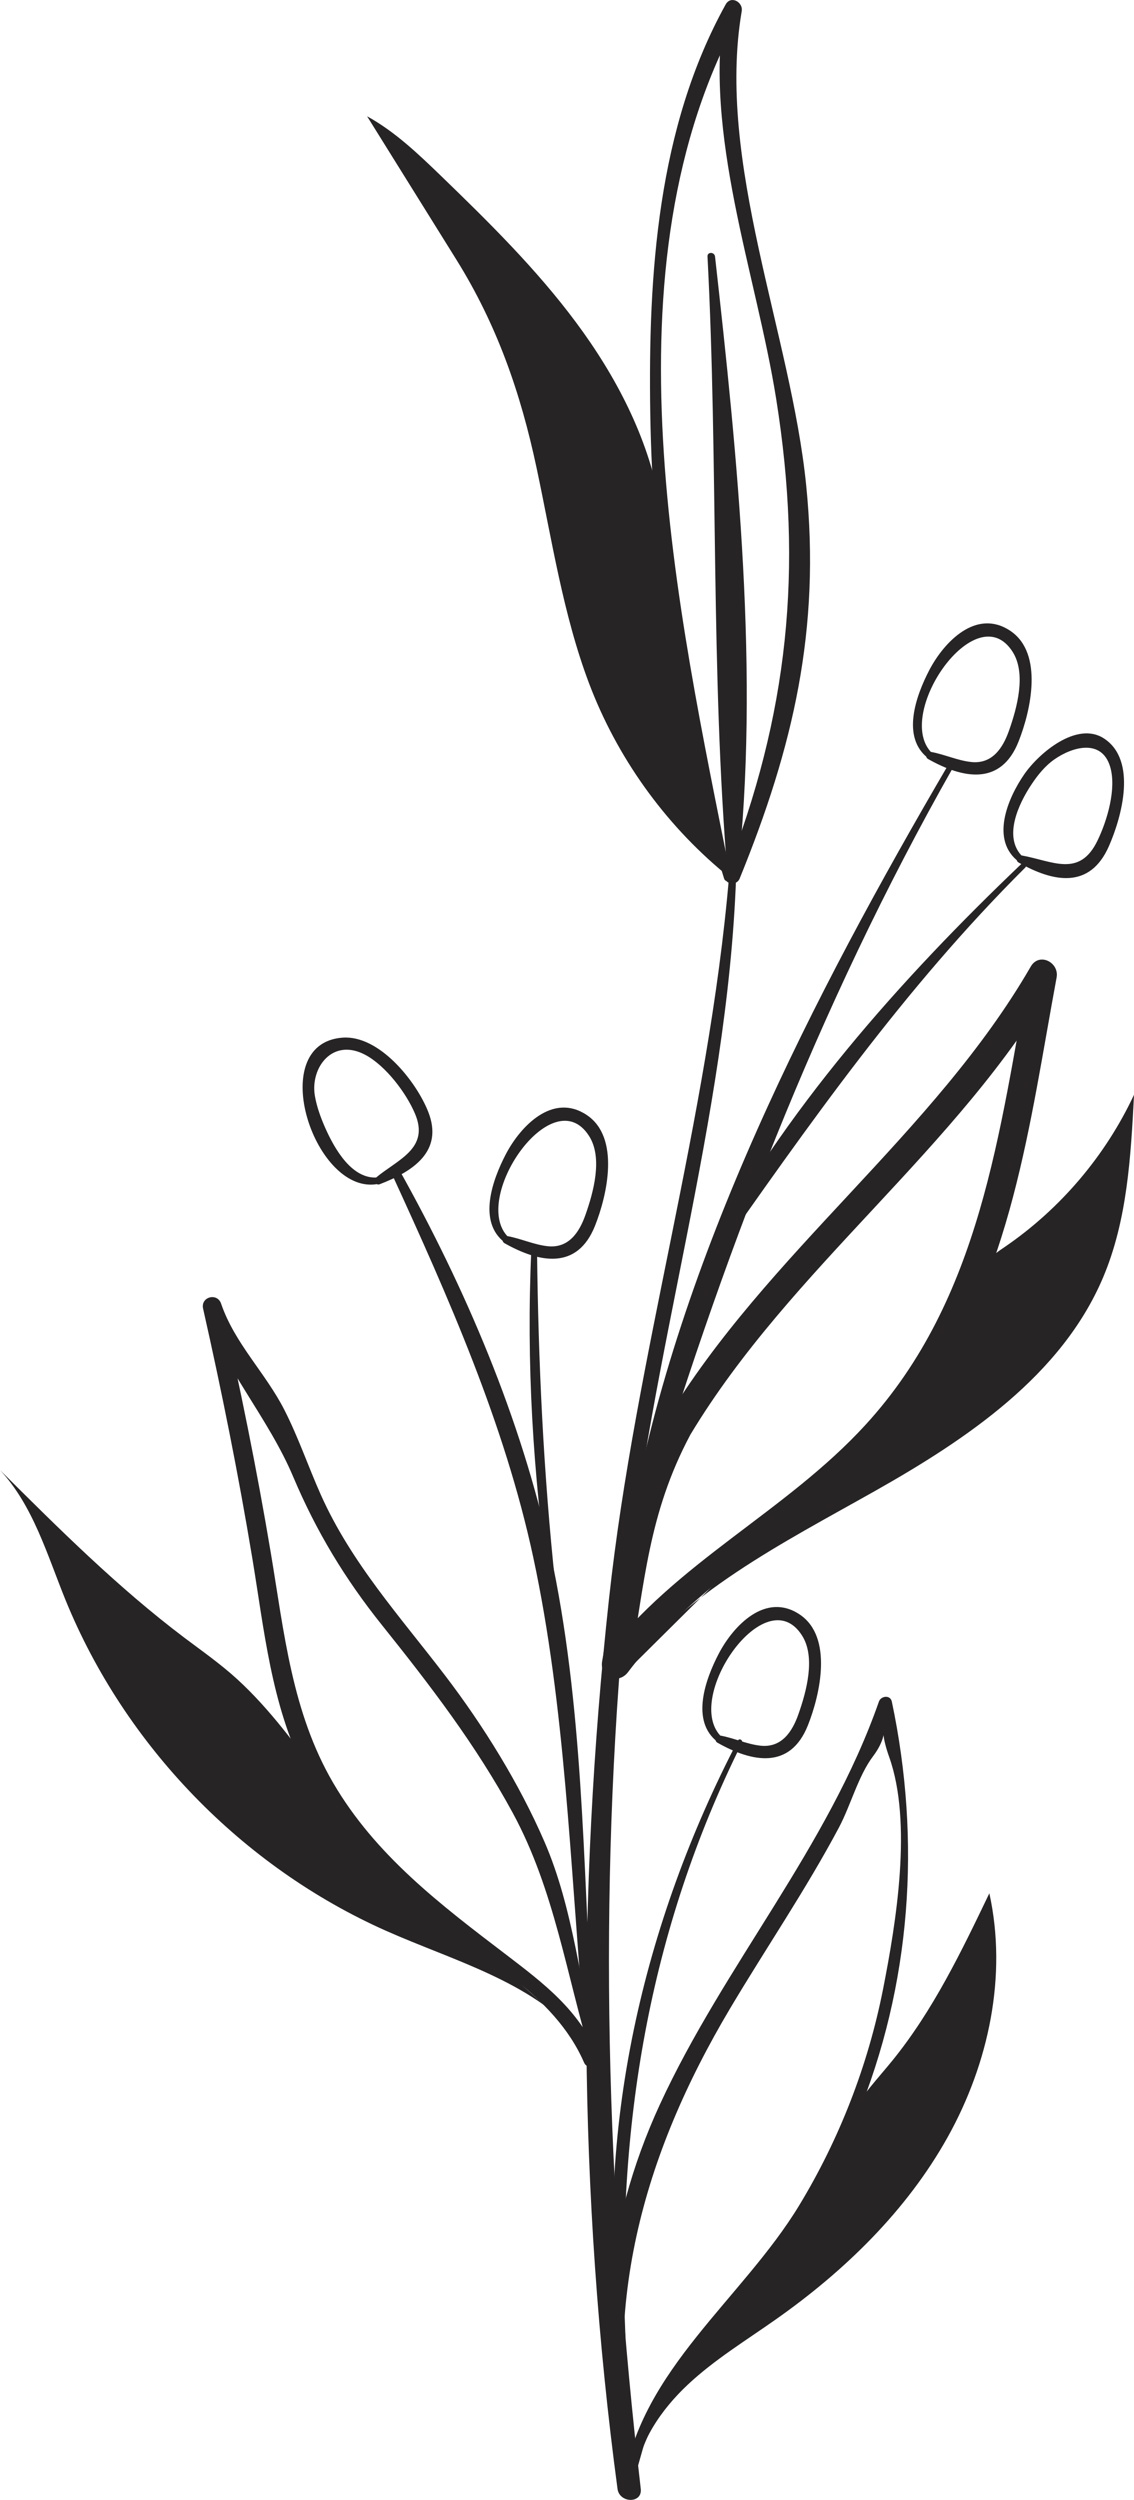
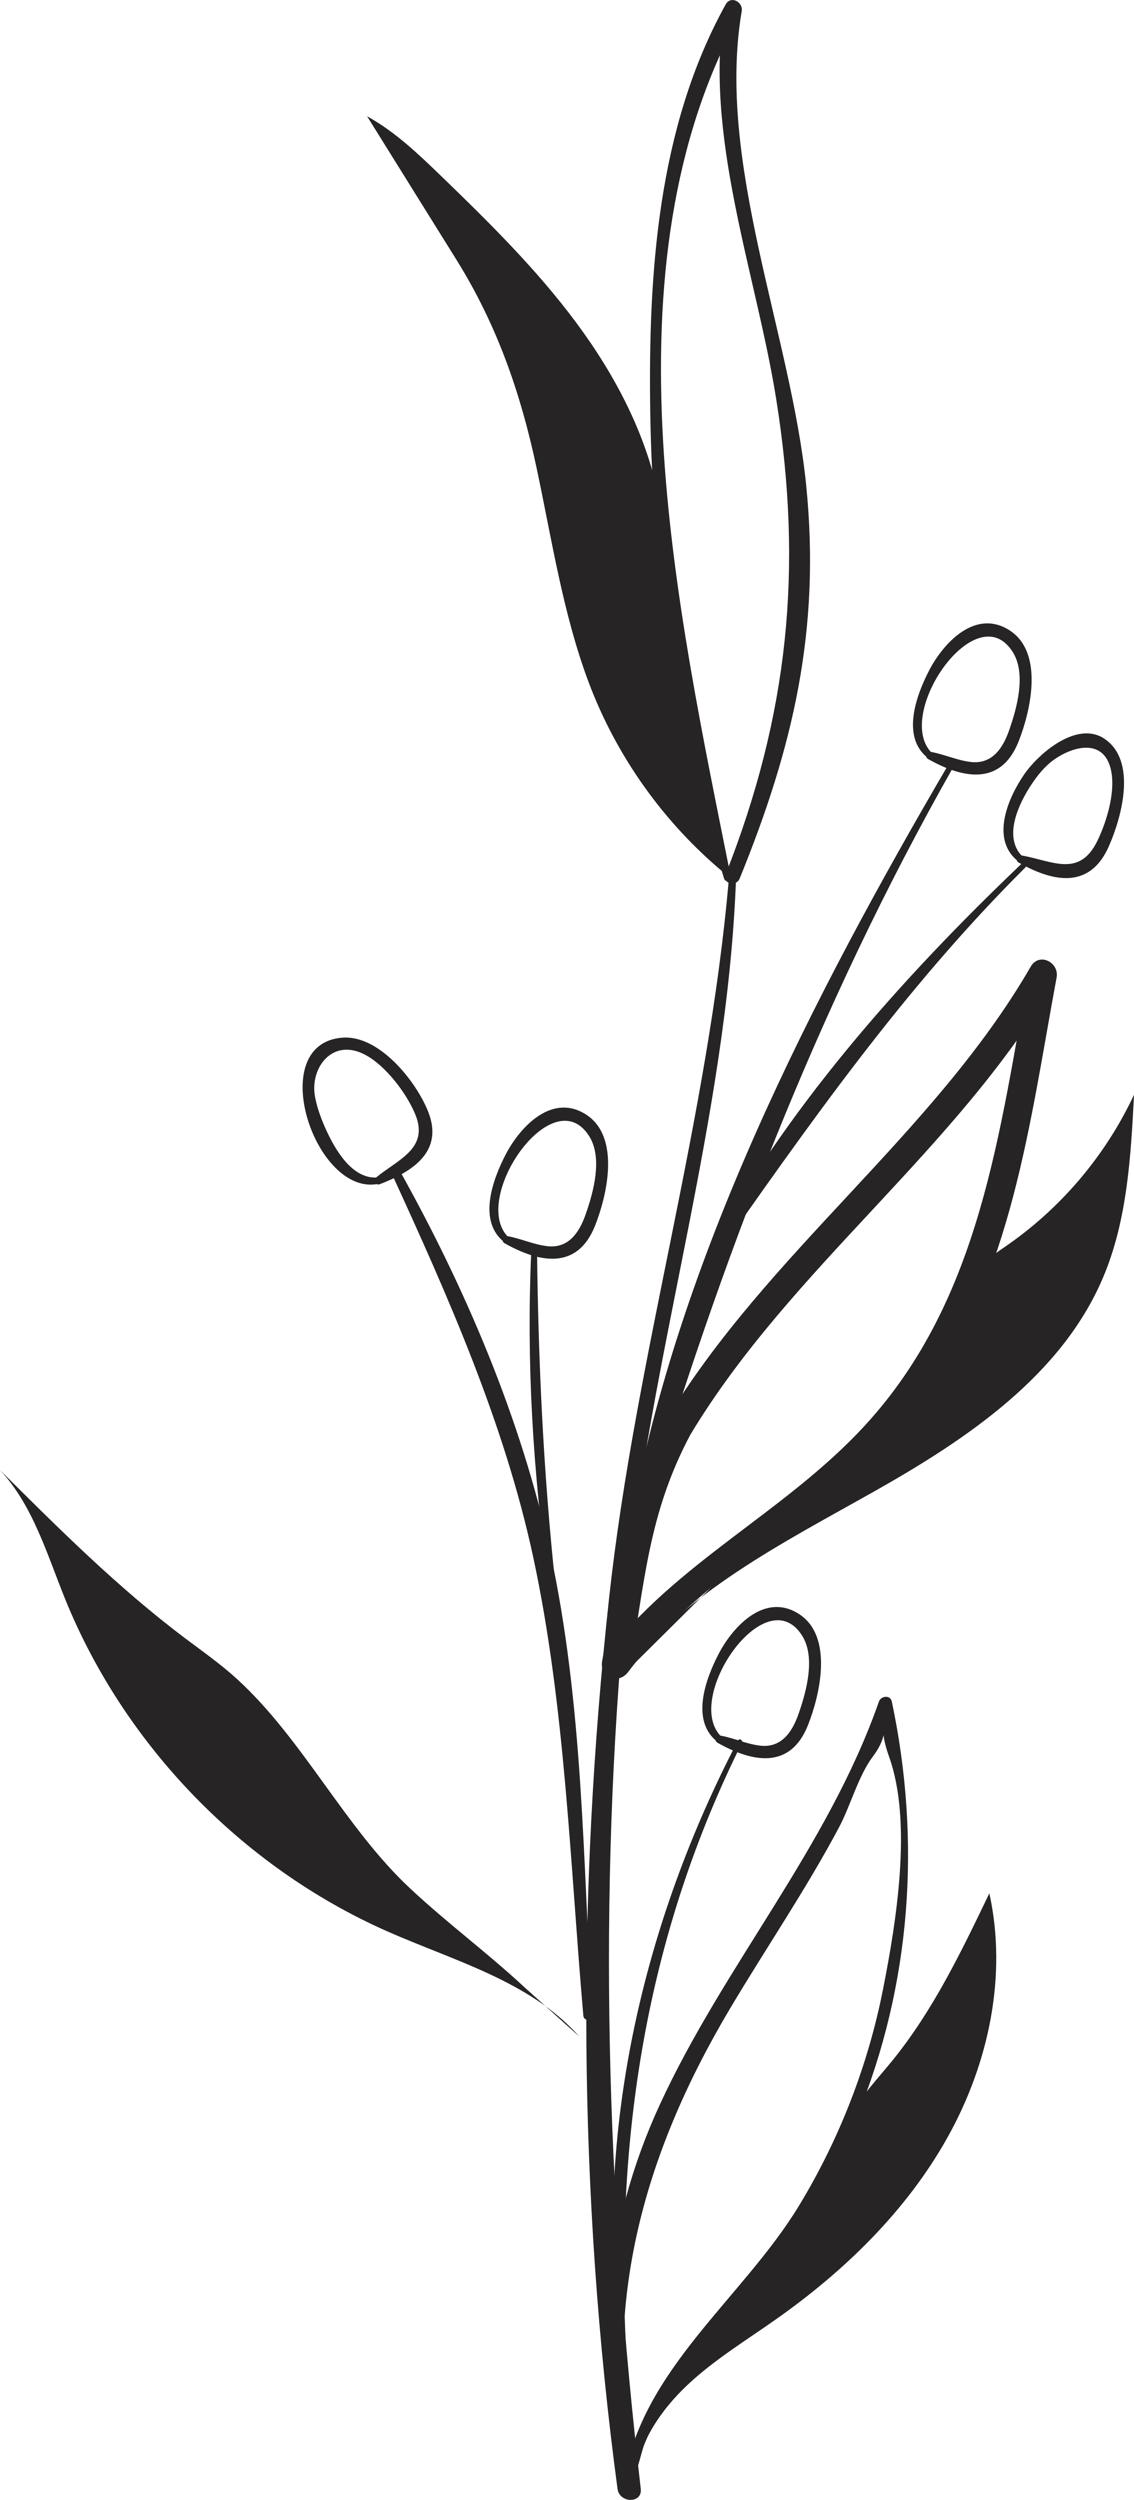
<svg xmlns="http://www.w3.org/2000/svg" xmlns:xlink="http://www.w3.org/1999/xlink" version="1.1" id="圖層_1" x="0px" y="0px" width="33.836px" height="74.557px" viewBox="0 0 33.836 74.557" enable-background="new 0 0 33.836 74.557" xml:space="preserve">
  <g>
    <defs>
      <rect id="SVGID_1_" width="33.836" height="74.557" />
    </defs>
    <clipPath id="SVGID_2_">
      <use xlink:href="#SVGID_1_" overflow="visible" />
    </clipPath>
    <path clip-path="url(#SVGID_2_)" fill="#272425" d="M21.629,26.053c-1.813-1.5-3.225-3.479-4.056-5.68   c-0.771-2.044-1.105-4.269-1.563-6.419c-0.475-2.237-1.181-4.265-2.393-6.21c-0.888-1.425-1.776-2.85-2.664-4.276   c0.831,0.457,1.525,1.121,2.207,1.779c1.428,1.381,2.85,2.782,4.034,4.377c1.185,1.595,2.129,3.403,2.491,5.356" />
    <path clip-path="url(#SVGID_2_)" fill="#272425" d="M18.498,50.041c1.894-2.539,4.846-4.014,7.604-5.57   c2.759-1.557,5.575-3.453,6.811-6.37c0.723-1.706,0.828-3.601,0.924-5.452c-0.851,1.82-2.197,3.405-3.855,4.539   c-0.187,0.128-0.382,0.254-0.513,0.44c-0.113,0.159-0.169,0.349-0.229,0.534c-0.59,1.805-1.705,3.402-3.015,4.777   c-1.309,1.376-2.813,2.548-4.311,3.714" />
    <path clip-path="url(#SVGID_2_)" fill="#272425" d="M17.283,60.737c-1.466-1.655-3.746-2.255-5.767-3.153   c-4.29-1.908-7.793-5.524-9.564-9.872C1.405,46.364,0.989,44.908,0,43.843c1.757,1.75,3.52,3.506,5.5,5   c0.535,0.402,1.086,0.788,1.58,1.24c1.975,1.809,3.212,4.428,5.173,6.253c1.147,1.067,2.277,1.892,3.425,2.959" />
    <path clip-path="url(#SVGID_2_)" fill="#272425" d="M18.933,73.909c0.138-1.082,0.792-2.039,1.587-2.786   c0.795-0.746,1.734-1.317,2.626-1.946c2.056-1.446,3.906-3.243,5.131-5.439s1.783-4.817,1.243-7.272   c-0.832,1.734-1.675,3.485-2.885,4.979c-0.444,0.547-0.937,1.062-1.279,1.678c-0.318,0.576-0.494,1.219-0.754,1.824   c-1.132,2.632-3.775,4.337-5.082,6.886" />
    <path clip-path="url(#SVGID_2_)" fill="#272425" d="M16.572,47.271c-0.357-3.322-0.511-6.646-0.548-9.986   c-0.001-0.111-0.167-0.11-0.171,0c-0.153,3.365,0.052,6.68,0.524,10.012C16.393,47.407,16.583,47.382,16.572,47.271" />
    <path clip-path="url(#SVGID_2_)" fill="#272425" d="M21.753,26.146c-0.617,7.245-2.79,14.28-3.58,21.522   c-0.962,8.808-0.926,17.772,0.252,26.56c0.058,0.434,0.746,0.446,0.694,0c-1.025-8.841-1.291-17.688-0.444-26.56   c0.689-7.215,3.031-14.291,3.289-21.522C21.969,26.007,21.764,26.011,21.753,26.146" />
    <path clip-path="url(#SVGID_2_)" fill="#272425" d="M21.805,26.151c-1.591-7.976-3.901-18.195,0.302-25.753   c-0.16-0.067-0.32-0.135-0.48-0.202C20.972,4,22.563,8.155,23.159,11.895c0.81,5.079,0.366,9.421-1.511,14.193   c-0.104,0.262,0.315,0.371,0.421,0.116c1.601-3.927,2.419-7.43,1.986-11.729c-0.455-4.518-2.691-9.633-1.924-14.139   c0.048-0.276-0.325-0.481-0.479-0.203c-2.034,3.671-2.313,8.047-2.25,12.176c0.072,4.692,0.805,9.419,2.204,13.896   C21.646,26.332,21.83,26.28,21.805,26.151" />
-     <path clip-path="url(#SVGID_2_)" fill="#272425" d="M21.11,7.651c0.322,6.137,0.09,12.385,0.603,18.495   c0.016,0.188,0.271,0.185,0.291,0c0.671-5.979,0-12.535-0.669-18.495C21.319,7.511,21.102,7.504,21.11,7.651" />
    <path clip-path="url(#SVGID_2_)" fill="#272425" d="M20.6,42.787c3.01-4.996,7.99-8.524,10.884-13.531   c-0.257-0.108-0.515-0.217-0.772-0.326c-0.893,4.808-1.438,9.804-4.892,13.57c-2.384,2.601-5.659,4.092-7.811,6.943   c0.257,0.108,0.515,0.217,0.772,0.325C19.238,47.223,19.336,45.157,20.6,42.787c0.256-0.48-0.474-0.908-0.729-0.427   c-1.303,2.438-1.432,4.554-1.904,7.184c-0.087,0.486,0.482,0.71,0.772,0.326c2.443-3.239,6.39-4.825,8.787-8.133   c2.678-3.694,3.19-8.217,4.001-12.583c0.084-0.451-0.52-0.763-0.772-0.326c-2.885,4.991-7.88,8.544-10.884,13.531   C19.588,42.828,20.318,43.252,20.6,42.787" />
-     <path clip-path="url(#SVGID_2_)" fill="#272425" d="M17.851,61.342c-0.54-2.123-0.73-4.399-1.609-6.421   c-0.75-1.729-1.821-3.458-2.962-4.951c-1.34-1.754-2.794-3.35-3.705-5.384c-0.375-0.84-0.672-1.719-1.091-2.539   c-0.562-1.102-1.482-1.98-1.886-3.165c-0.115-0.34-0.618-0.205-0.538,0.148c0.558,2.473,1.056,4.958,1.471,7.46   c0.352,2.126,0.565,4.334,1.542,6.286c0.836,1.671,2.141,3.008,3.557,4.2c1.668,1.406,3.893,2.465,4.796,4.536   c0.121,0.28,0.533,0.038,0.41-0.24c-0.59-1.34-1.592-2.104-2.731-2.973c-1.957-1.49-3.902-2.964-5.166-5.129   c-1.228-2.104-1.461-4.481-1.855-6.834c-0.418-2.5-0.922-4.983-1.486-7.455c-0.179,0.049-0.359,0.099-0.538,0.148   c0.607,1.772,1.947,3.257,2.69,5.019c0.688,1.627,1.544,3.043,2.651,4.425c1.442,1.801,2.795,3.564,3.899,5.598   c1.248,2.3,1.603,4.847,2.353,7.324C17.691,61.522,17.884,61.47,17.851,61.342" />
    <path clip-path="url(#SVGID_2_)" fill="#272425" d="M18.864,74.089c0.545-2.582,2.417-4.267,3.979-6.262   c1.117-1.427,2.032-3,2.721-4.677c1.626-3.951,1.925-8.239,1.046-12.402c-0.044-0.206-0.324-0.172-0.385,0   c-1.529,4.369-4.62,7.857-6.54,12.026c-1.667,3.62-2.007,7.463-1.171,11.343c0.063,0.296,0.513,0.17,0.452-0.125   c-1.065-5.122,0.199-9.684,2.815-14.085c1.075-1.807,2.264-3.547,3.252-5.404c0.35-0.659,0.578-1.543,1.016-2.122   c0.644-0.854,0.052-1.188,0.481,0.017c0.698,1.956,0.211,4.935-0.181,6.923c-0.448,2.276-1.306,4.485-2.512,6.468   c-1.683,2.765-4.706,4.882-5.224,8.232C18.592,74.181,18.83,74.254,18.864,74.089" />
    <path clip-path="url(#SVGID_2_)" fill="#272425" d="M22.018,51.911c-2.834,5.436-4.275,11.659-3.547,17.789   c0.015,0.119,0.197,0.126,0.191,0c-0.266-6.235,0.679-12.096,3.476-17.719C22.177,51.902,22.06,51.831,22.018,51.911" />
    <path clip-path="url(#SVGID_2_)" fill="#272425" d="M17.664,60.119c-0.264-4.596-0.262-9.296-1.244-13.814   c-0.866-3.981-2.533-7.891-4.521-11.44c-0.08-0.143-0.283-0.017-0.216,0.127c1.693,3.687,3.371,7.465,4.228,11.454   c0.956,4.446,1.098,9.15,1.495,13.674C17.421,60.282,17.674,60.286,17.664,60.119" />
    <path clip-path="url(#SVGID_2_)" fill="#272425" d="M28.303,22.794c-4.023,6.875-8.069,14.719-9.492,22.629   c-0.037,0.207,0.257,0.295,0.319,0.088c2.371-7.891,5.229-15.435,9.315-22.634C28.497,22.785,28.356,22.702,28.303,22.794" />
    <path clip-path="url(#SVGID_2_)" fill="#272425" d="M30.48,25.762c-3.59,3.421-7.152,7.411-9.457,11.839   c-0.064,0.122,0.104,0.217,0.183,0.106c2.93-4.174,5.752-8.215,9.386-11.833C30.665,25.802,30.554,25.692,30.48,25.762" />
    <path clip-path="url(#SVGID_2_)" fill="#272425" d="M30.521,25.557c-0.606-0.573-0.129-1.582,0.25-2.152   c0.189-0.286,0.408-0.559,0.69-0.757c0.537-0.376,1.409-0.623,1.663,0.219c0.196,0.653-0.088,1.605-0.376,2.201   c-0.539,1.119-1.341,0.61-2.265,0.445c-0.123-0.022-0.21,0.143-0.089,0.212c1.036,0.589,2.126,0.8,2.693-0.487   c0.381-0.866,0.855-2.564-0.15-3.216c-0.807-0.522-1.94,0.439-2.377,1.073c-0.496,0.719-1.022,1.967-0.156,2.612   C30.493,25.773,30.6,25.631,30.521,25.557" />
    <path clip-path="url(#SVGID_2_)" fill="#272425" d="M27.819,22.47c-1.184-1.119,1.302-4.751,2.396-3.028   c0.412,0.648,0.13,1.673-0.109,2.349c-0.184,0.523-0.503,1.005-1.132,0.935c-0.406-0.045-0.792-0.227-1.192-0.3   c-0.123-0.022-0.21,0.143-0.089,0.212c1.034,0.584,2.168,0.81,2.697-0.518c0.364-0.913,0.757-2.633-0.242-3.304   c-1.018-0.684-1.985,0.335-2.421,1.172c-0.39,0.748-0.853,2.01-0.024,2.632C27.79,22.686,27.896,22.544,27.819,22.47" />
    <path clip-path="url(#SVGID_2_)" fill="#272425" d="M15.181,36.911c-1.183-1.119,1.302-4.751,2.397-3.028   c0.412,0.648,0.13,1.673-0.109,2.349c-0.184,0.523-0.503,1.005-1.132,0.935c-0.407-0.045-0.792-0.227-1.193-0.3   c-0.123-0.022-0.21,0.143-0.089,0.212c1.035,0.584,2.168,0.81,2.698-0.518c0.364-0.913,0.757-2.633-0.242-3.304   c-1.018-0.684-1.986,0.335-2.421,1.172c-0.39,0.748-0.853,2.01-0.025,2.632C15.152,37.126,15.259,36.984,15.181,36.911" />
    <path clip-path="url(#SVGID_2_)" fill="#272425" d="M21.534,51.806c-1.183-1.118,1.303-4.751,2.397-3.027   c0.412,0.647,0.13,1.673-0.109,2.349c-0.184,0.523-0.503,1.005-1.132,0.936c-0.407-0.045-0.792-0.228-1.193-0.301   c-0.123-0.021-0.21,0.144-0.089,0.213c1.035,0.584,2.168,0.81,2.698-0.519c0.364-0.913,0.757-2.633-0.242-3.304   c-1.019-0.685-1.985,0.335-2.421,1.172c-0.39,0.748-0.853,2.01-0.024,2.633C21.506,52.023,21.612,51.88,21.534,51.806" />
    <path clip-path="url(#SVGID_2_)" fill="#272425" d="M11.293,35.114c-0.786,0.089-1.315-0.86-1.588-1.474   c-0.134-0.303-0.254-0.631-0.31-0.959c-0.142-0.842,0.532-1.748,1.515-1.215c0.603,0.327,1.21,1.128,1.473,1.75   c0.444,1.046-0.524,1.367-1.172,1.912c-0.086,0.073,0.006,0.234,0.113,0.193c0.984-0.377,1.921-0.974,1.454-2.161   c-0.359-0.912-1.461-2.293-2.556-2.213c-2.355,0.172-0.813,4.793,1.096,4.355C11.422,35.279,11.402,35.103,11.293,35.114" />
  </g>
</svg>